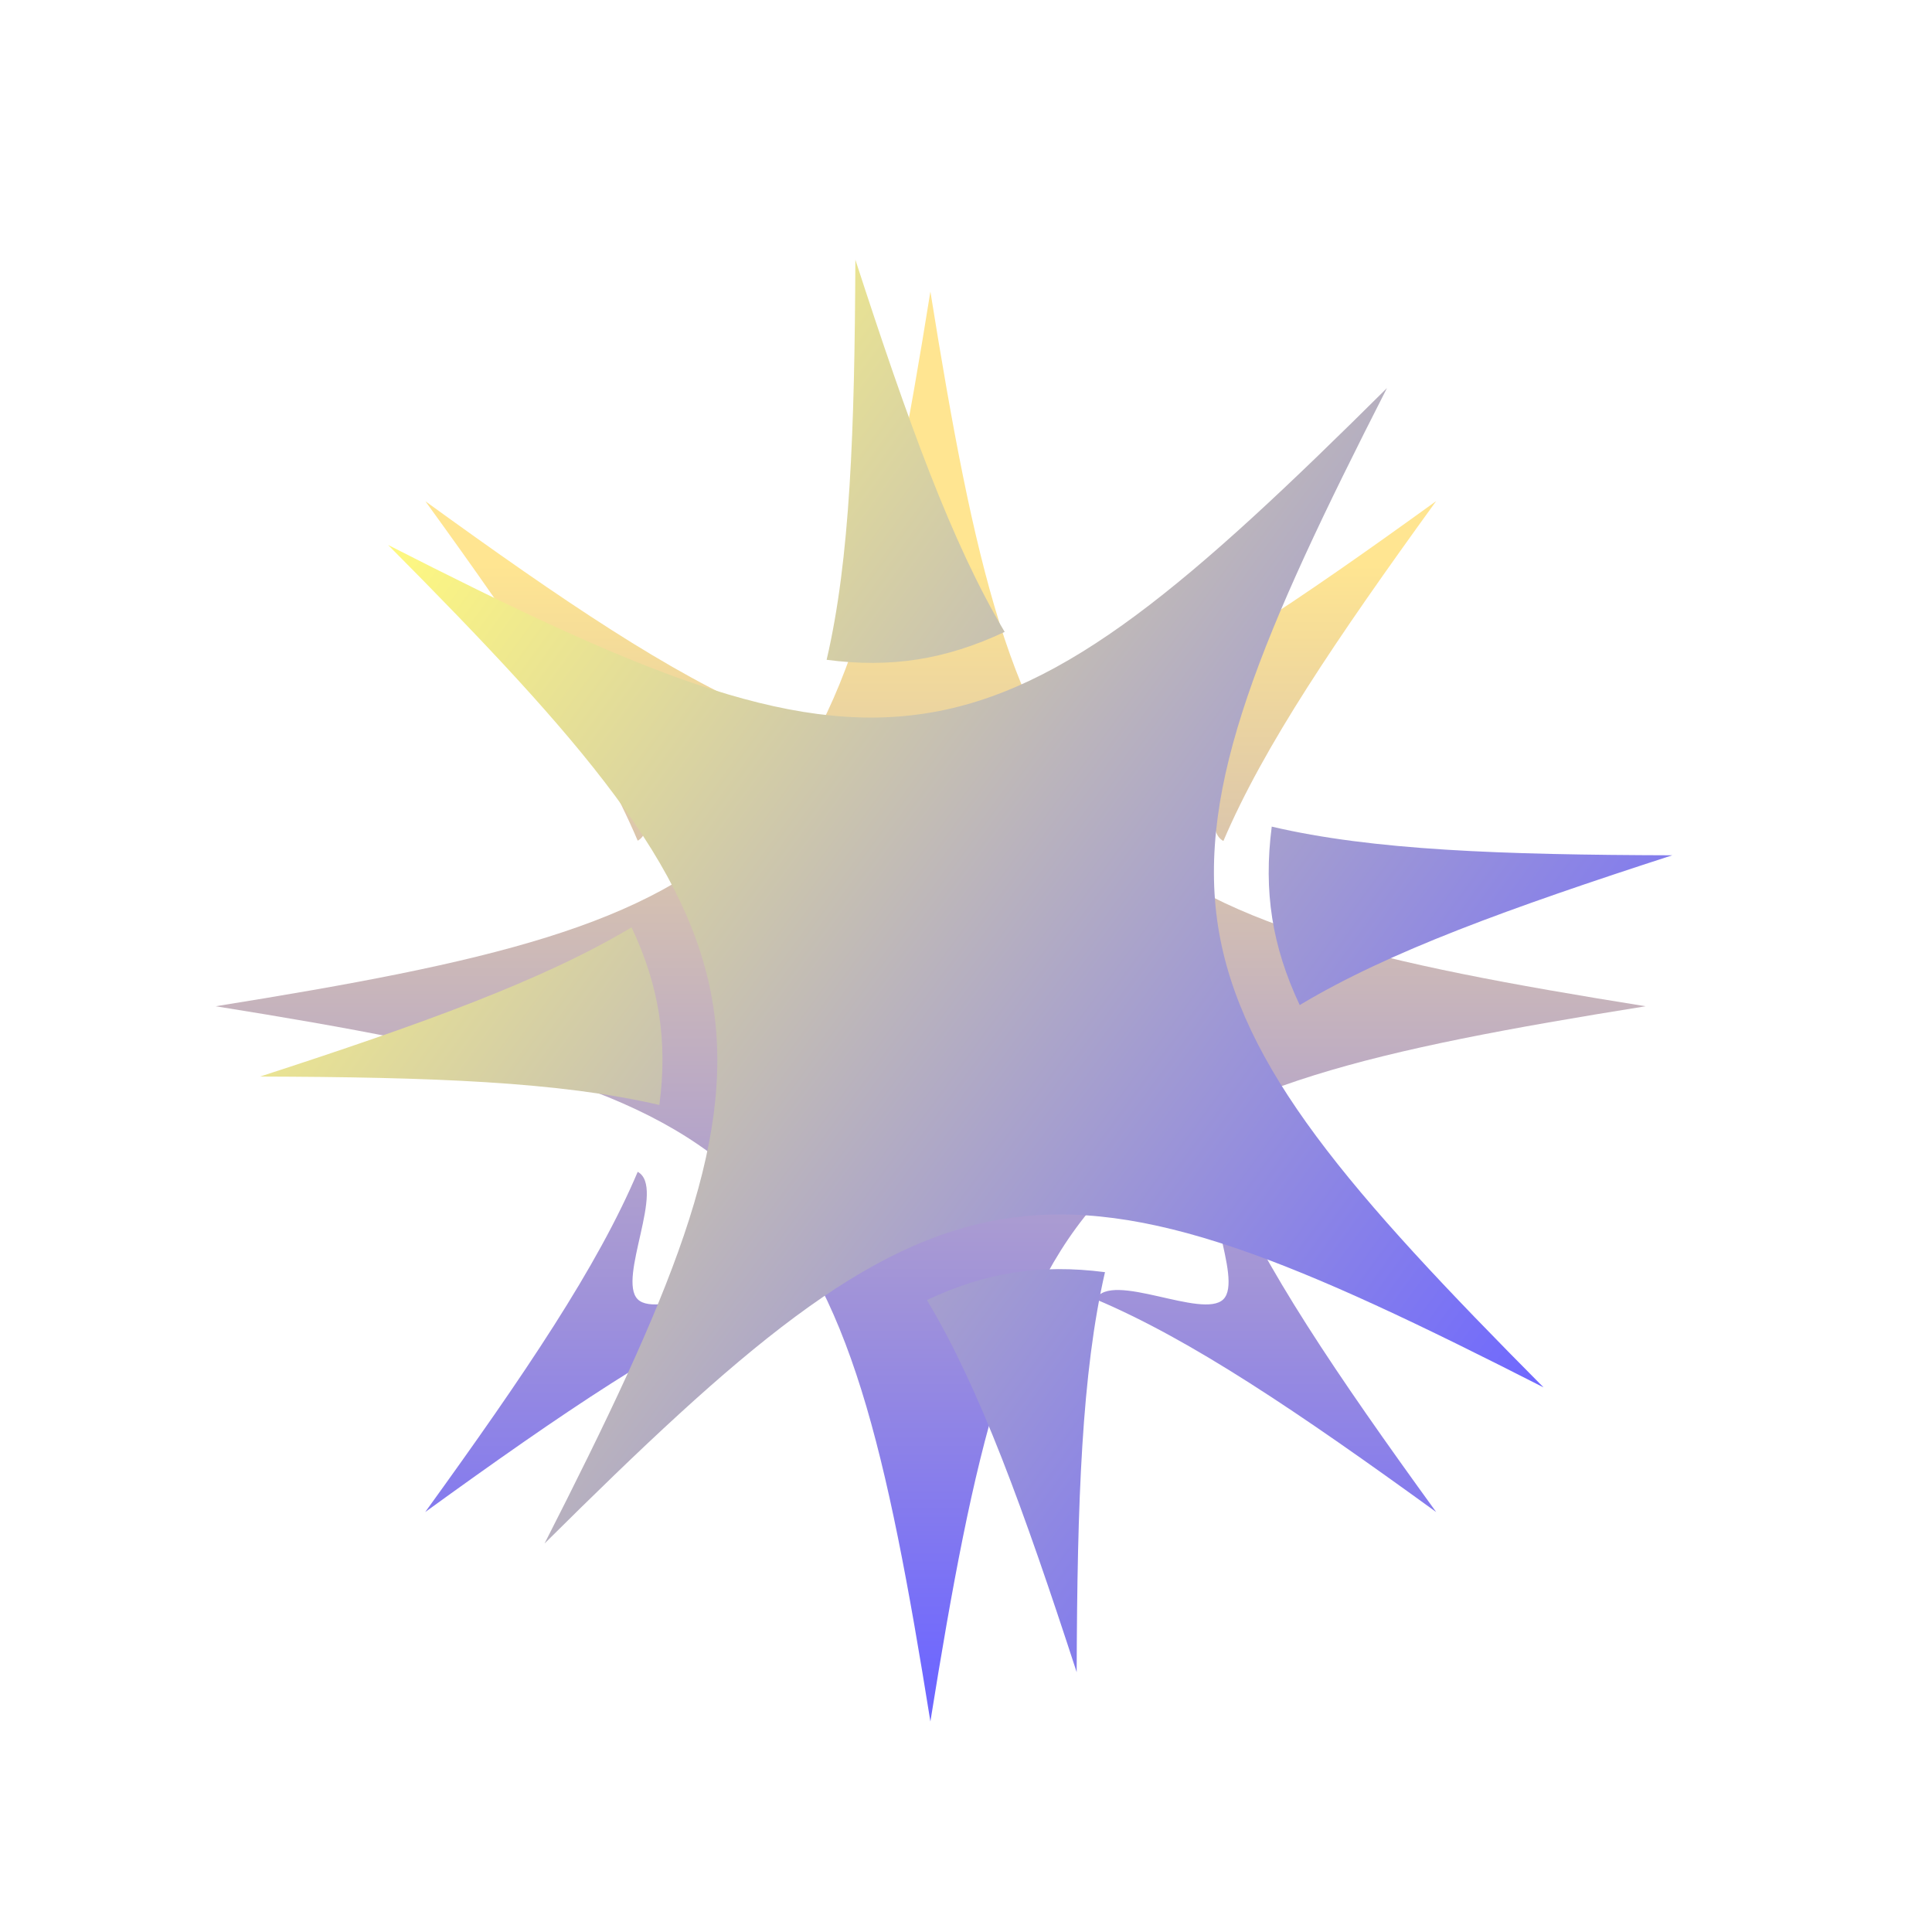
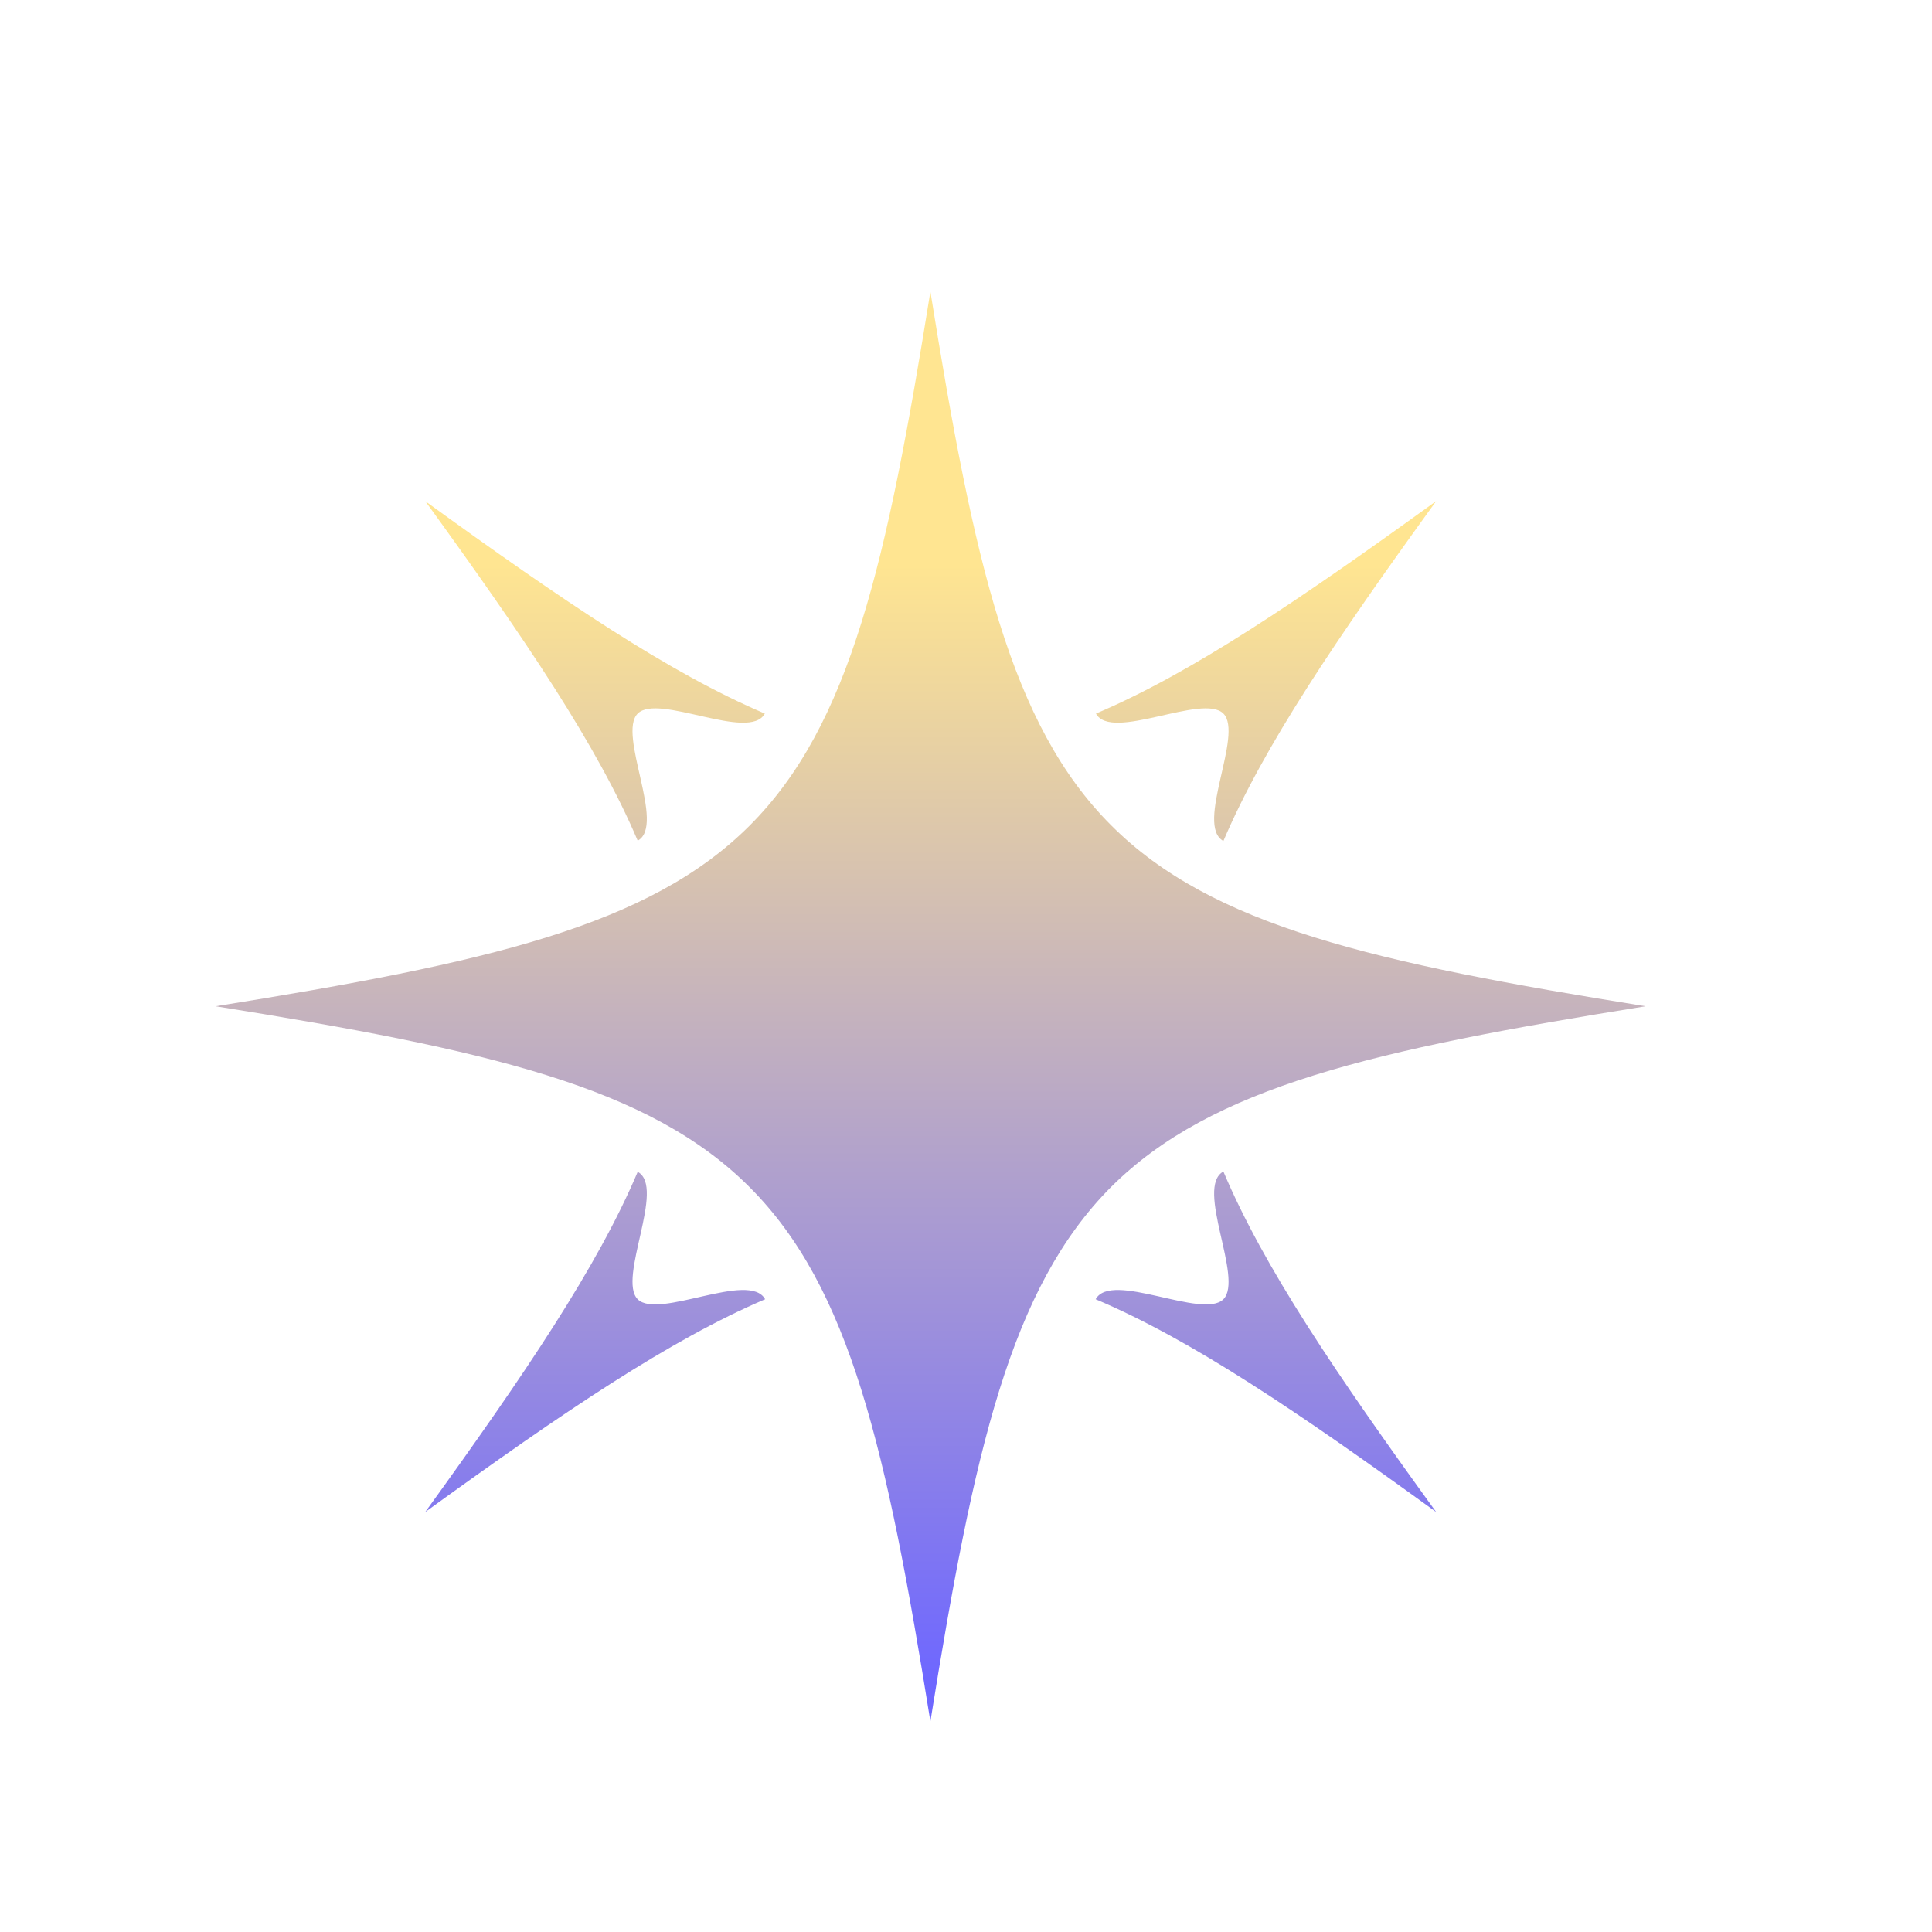
<svg xmlns="http://www.w3.org/2000/svg" width="748" height="748" viewBox="0 0 748 748" fill="none">
  <path d="M360.215 112.871C343.34 218.141 329.16 280.719 290.254 319.625C251.348 358.531 188.77 372.711 83.5 389.586C188.77 406.461 251.348 420.641 290.254 459.664C329.16 498.57 343.34 561.148 360.215 666.5C377.09 561.148 391.27 498.57 430.176 459.547C469.199 420.641 531.777 406.461 637.129 389.586C531.777 372.711 469.199 358.531 430.293 319.625C391.27 280.719 377.09 218.141 360.215 112.871ZM556.035 194C502.363 232.789 461.113 260.68 424.316 276.266C430.293 287.281 465.684 268.297 473.652 276.266C481.621 284.234 462.52 319.508 473.652 325.602C489.355 288.805 517.246 247.555 556.035 194ZM164.699 194.07C203.535 247.672 231.309 288.805 246.895 325.484C257.91 319.508 238.926 284.234 246.895 276.266C254.863 268.297 290.137 287.281 296.113 276.266C259.434 260.68 218.301 232.906 164.699 194.07ZM473.652 453.57C462.52 459.664 481.621 495.055 473.652 503.023C465.684 510.992 430.293 491.891 424.199 503.023C461.113 518.609 502.363 546.5 556.035 585.406C517.129 531.734 489.238 490.484 473.652 453.57ZM246.895 453.688C231.309 490.484 203.418 531.734 164.629 585.406C218.184 546.617 259.434 518.727 296.23 503.023C290.137 491.891 254.863 510.992 246.895 503.023C238.926 495.055 257.91 459.664 246.895 453.688Z" fill="url(#paint0_linear_167_50)" />
  <g style="mix-blend-mode:hard-light" filter="url(#filter0_f_167_50)">
-     <path d="M150.248 210.983C225.368 286.636 267.58 334.961 276.097 389.319C284.613 443.678 259.205 502.597 210.823 597.601C286.476 522.48 334.8 480.268 389.254 471.821C443.612 463.304 502.531 488.713 597.601 537.143C522.414 461.441 480.203 413.117 471.591 358.689C463.143 304.236 488.552 245.317 536.982 150.247C461.281 225.434 412.956 267.645 358.598 276.162C304.17 284.774 245.251 259.365 150.248 210.983ZM331.166 100.548C330.89 166.769 329.125 216.532 320.041 255.447C332.463 257.108 344.111 257.044 355.245 255.3C366.379 253.555 377.489 250.053 388.971 244.647C368.489 210.28 351.589 163.442 331.166 100.548ZM100.676 416.804C166.867 417.002 216.466 418.792 255.287 427.807C256.947 415.385 256.883 403.737 255.139 392.603C253.395 381.469 249.892 370.359 244.512 359.04C210.309 379.497 163.635 396.372 100.676 416.804ZM492.375 320.038C490.74 332.623 490.804 344.272 492.548 355.406C494.293 366.539 497.795 377.649 503.201 389.132C537.542 368.486 584.38 351.586 647.438 331.138C581.148 330.956 531.385 329.191 492.375 320.038ZM358.88 503.336C379.431 537.608 396.331 584.446 416.849 647.409C417.056 581.283 418.821 531.52 427.811 492.536C415.225 490.901 403.576 490.965 392.442 492.709C381.309 494.453 370.199 497.956 358.88 503.336Z" fill="url(#paint1_linear_167_50)" />
-   </g>
+     </g>
  <defs>
    <filter id="filter0_f_167_50" x="0.675" y="0.548" width="746.762" height="746.86" filterUnits="userSpaceOnUse" color-interpolation-filters="sRGB">
      <feFlood flood-opacity="0" result="BackgroundImageFix" />
      <feBlend mode="normal" in="SourceGraphic" in2="BackgroundImageFix" result="shape" />
      <feGaussianBlur stdDeviation="50" result="effect1_foregroundBlur_167_50" />
    </filter>
    <linearGradient id="paint0_linear_167_50" x1="373.982" y1="97.168" x2="373.982" y2="650.797" gradientUnits="userSpaceOnUse">
      <stop offset="0.219" stop-color="#FFE591" />
      <stop offset="1" stop-color="#6E67FF" />
    </linearGradient>
    <linearGradient id="paint1_linear_167_50" x1="150.306" y1="210.903" x2="597.66" y2="537.062" gradientUnits="userSpaceOnUse">
      <stop stop-color="#FFF980" />
      <stop offset="1" stop-color="#6E67FF" />
    </linearGradient>
  </defs>
</svg>